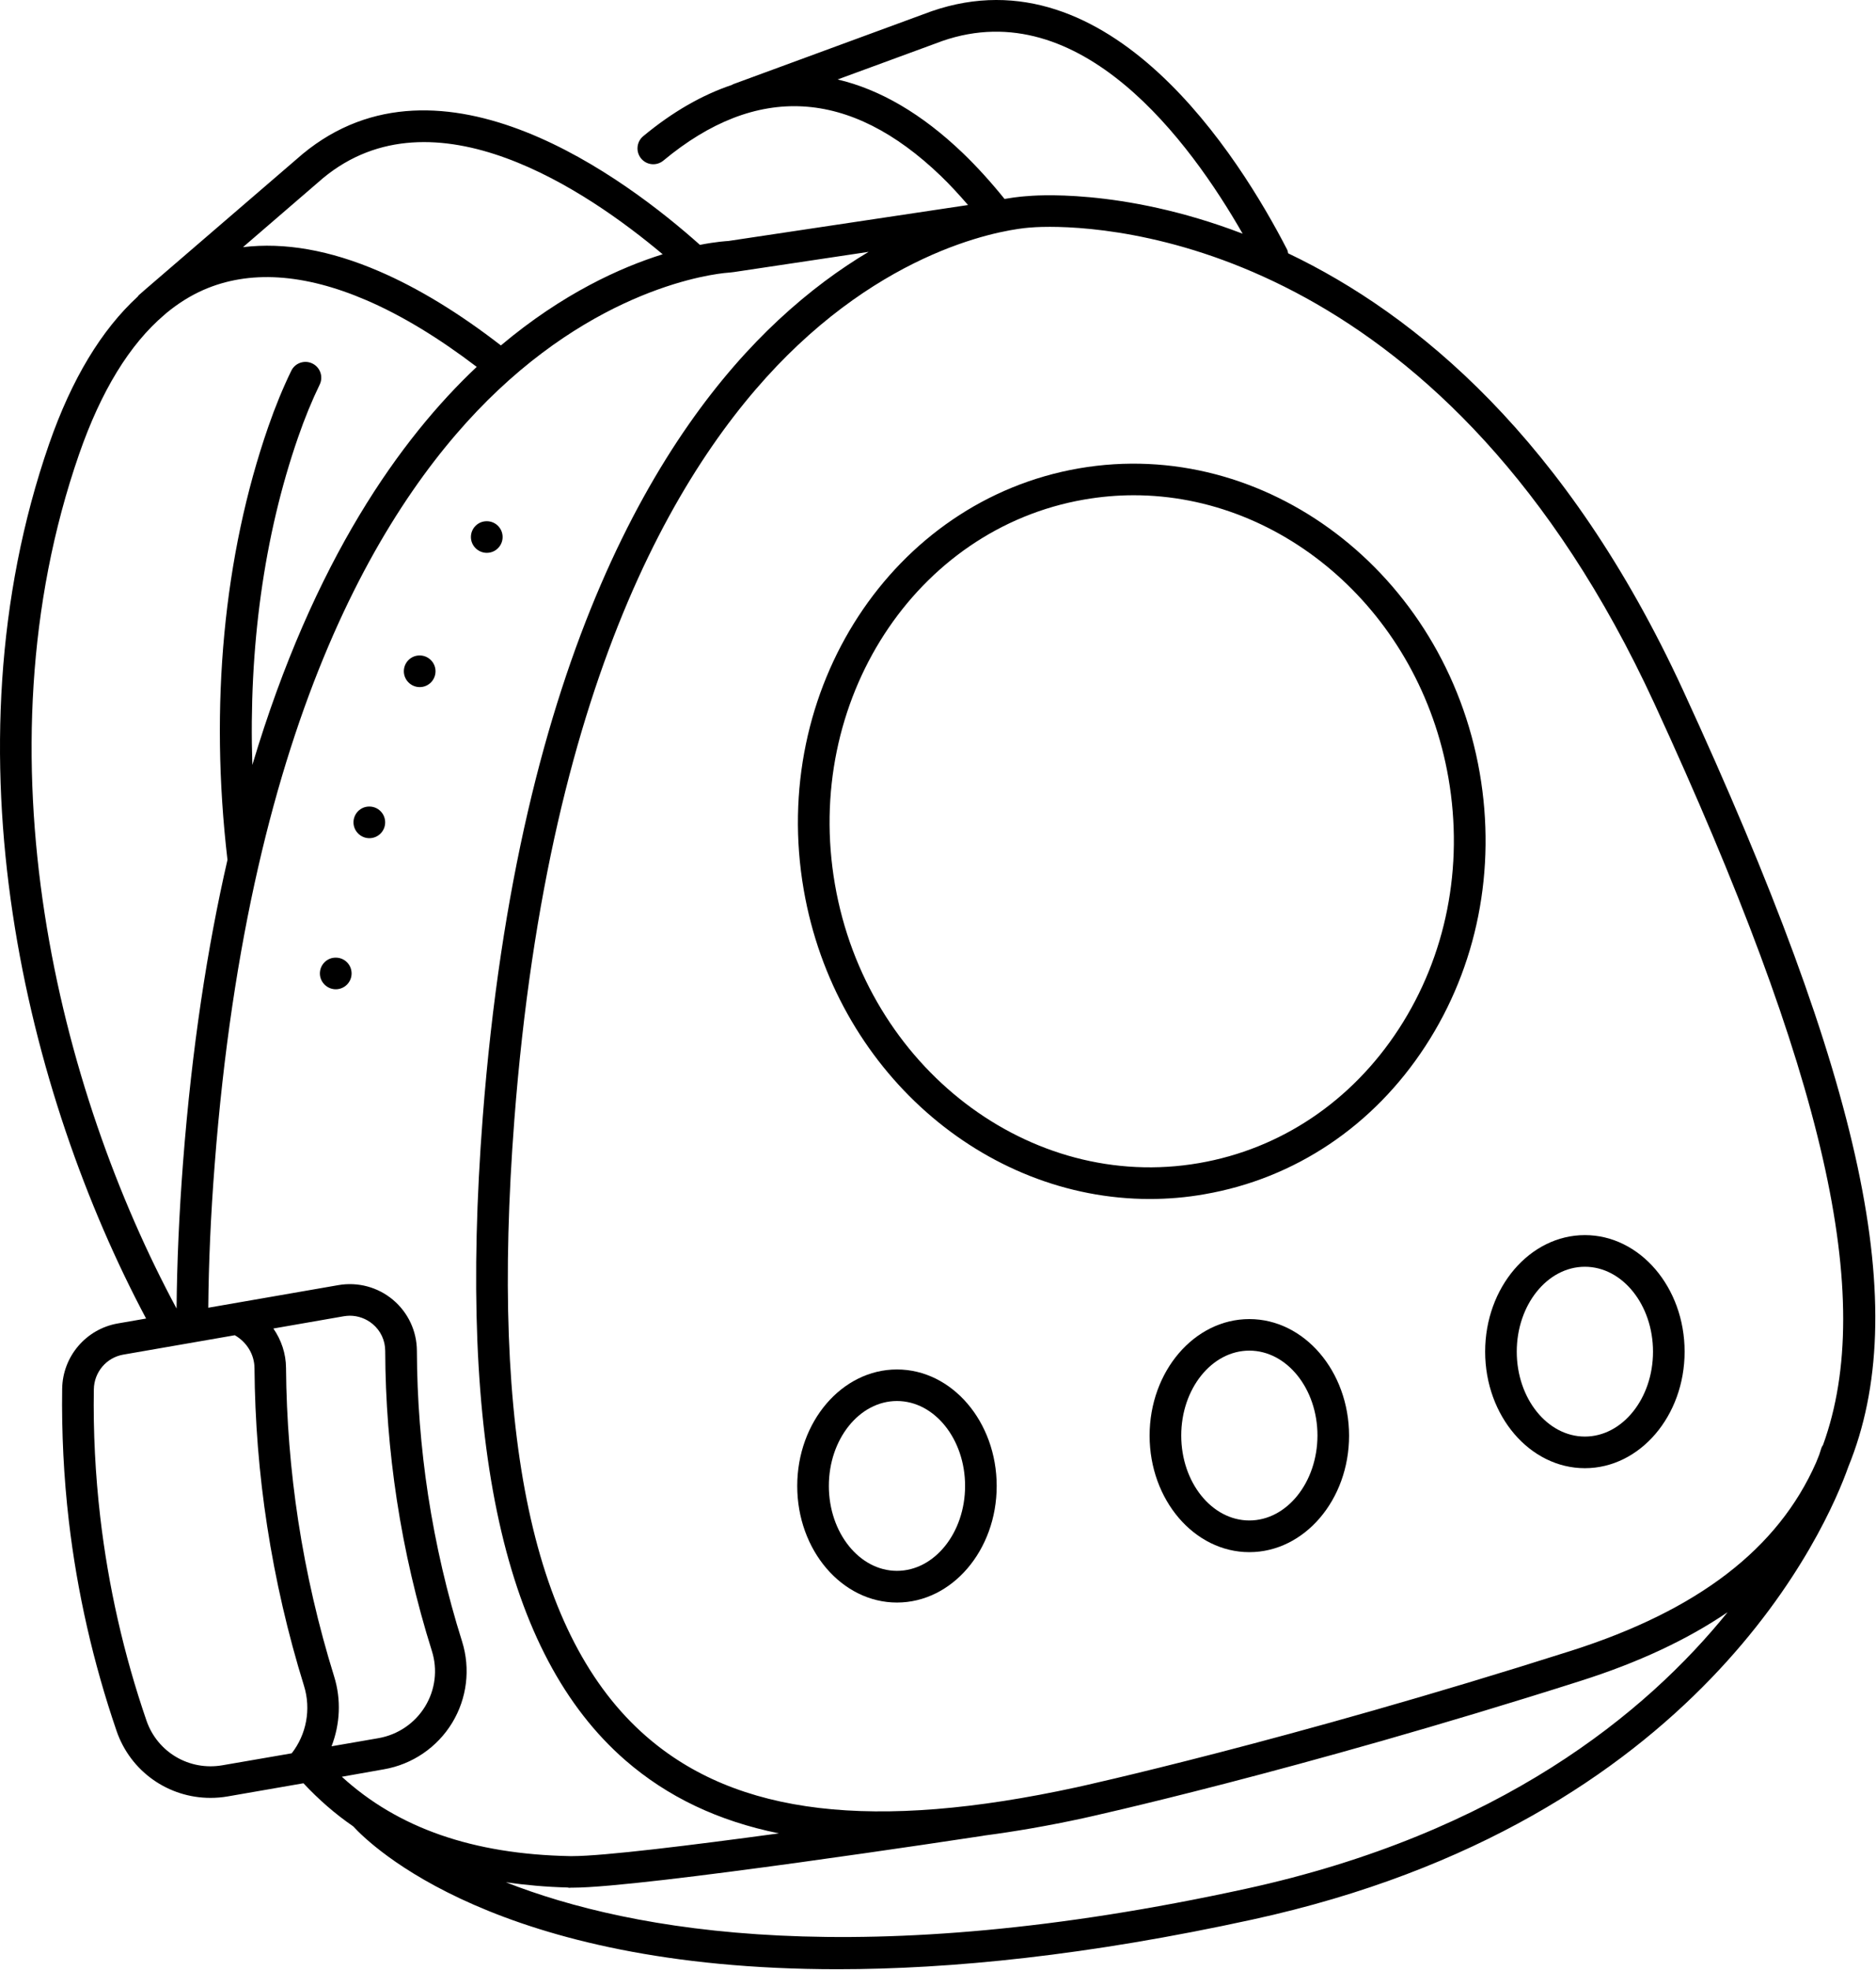
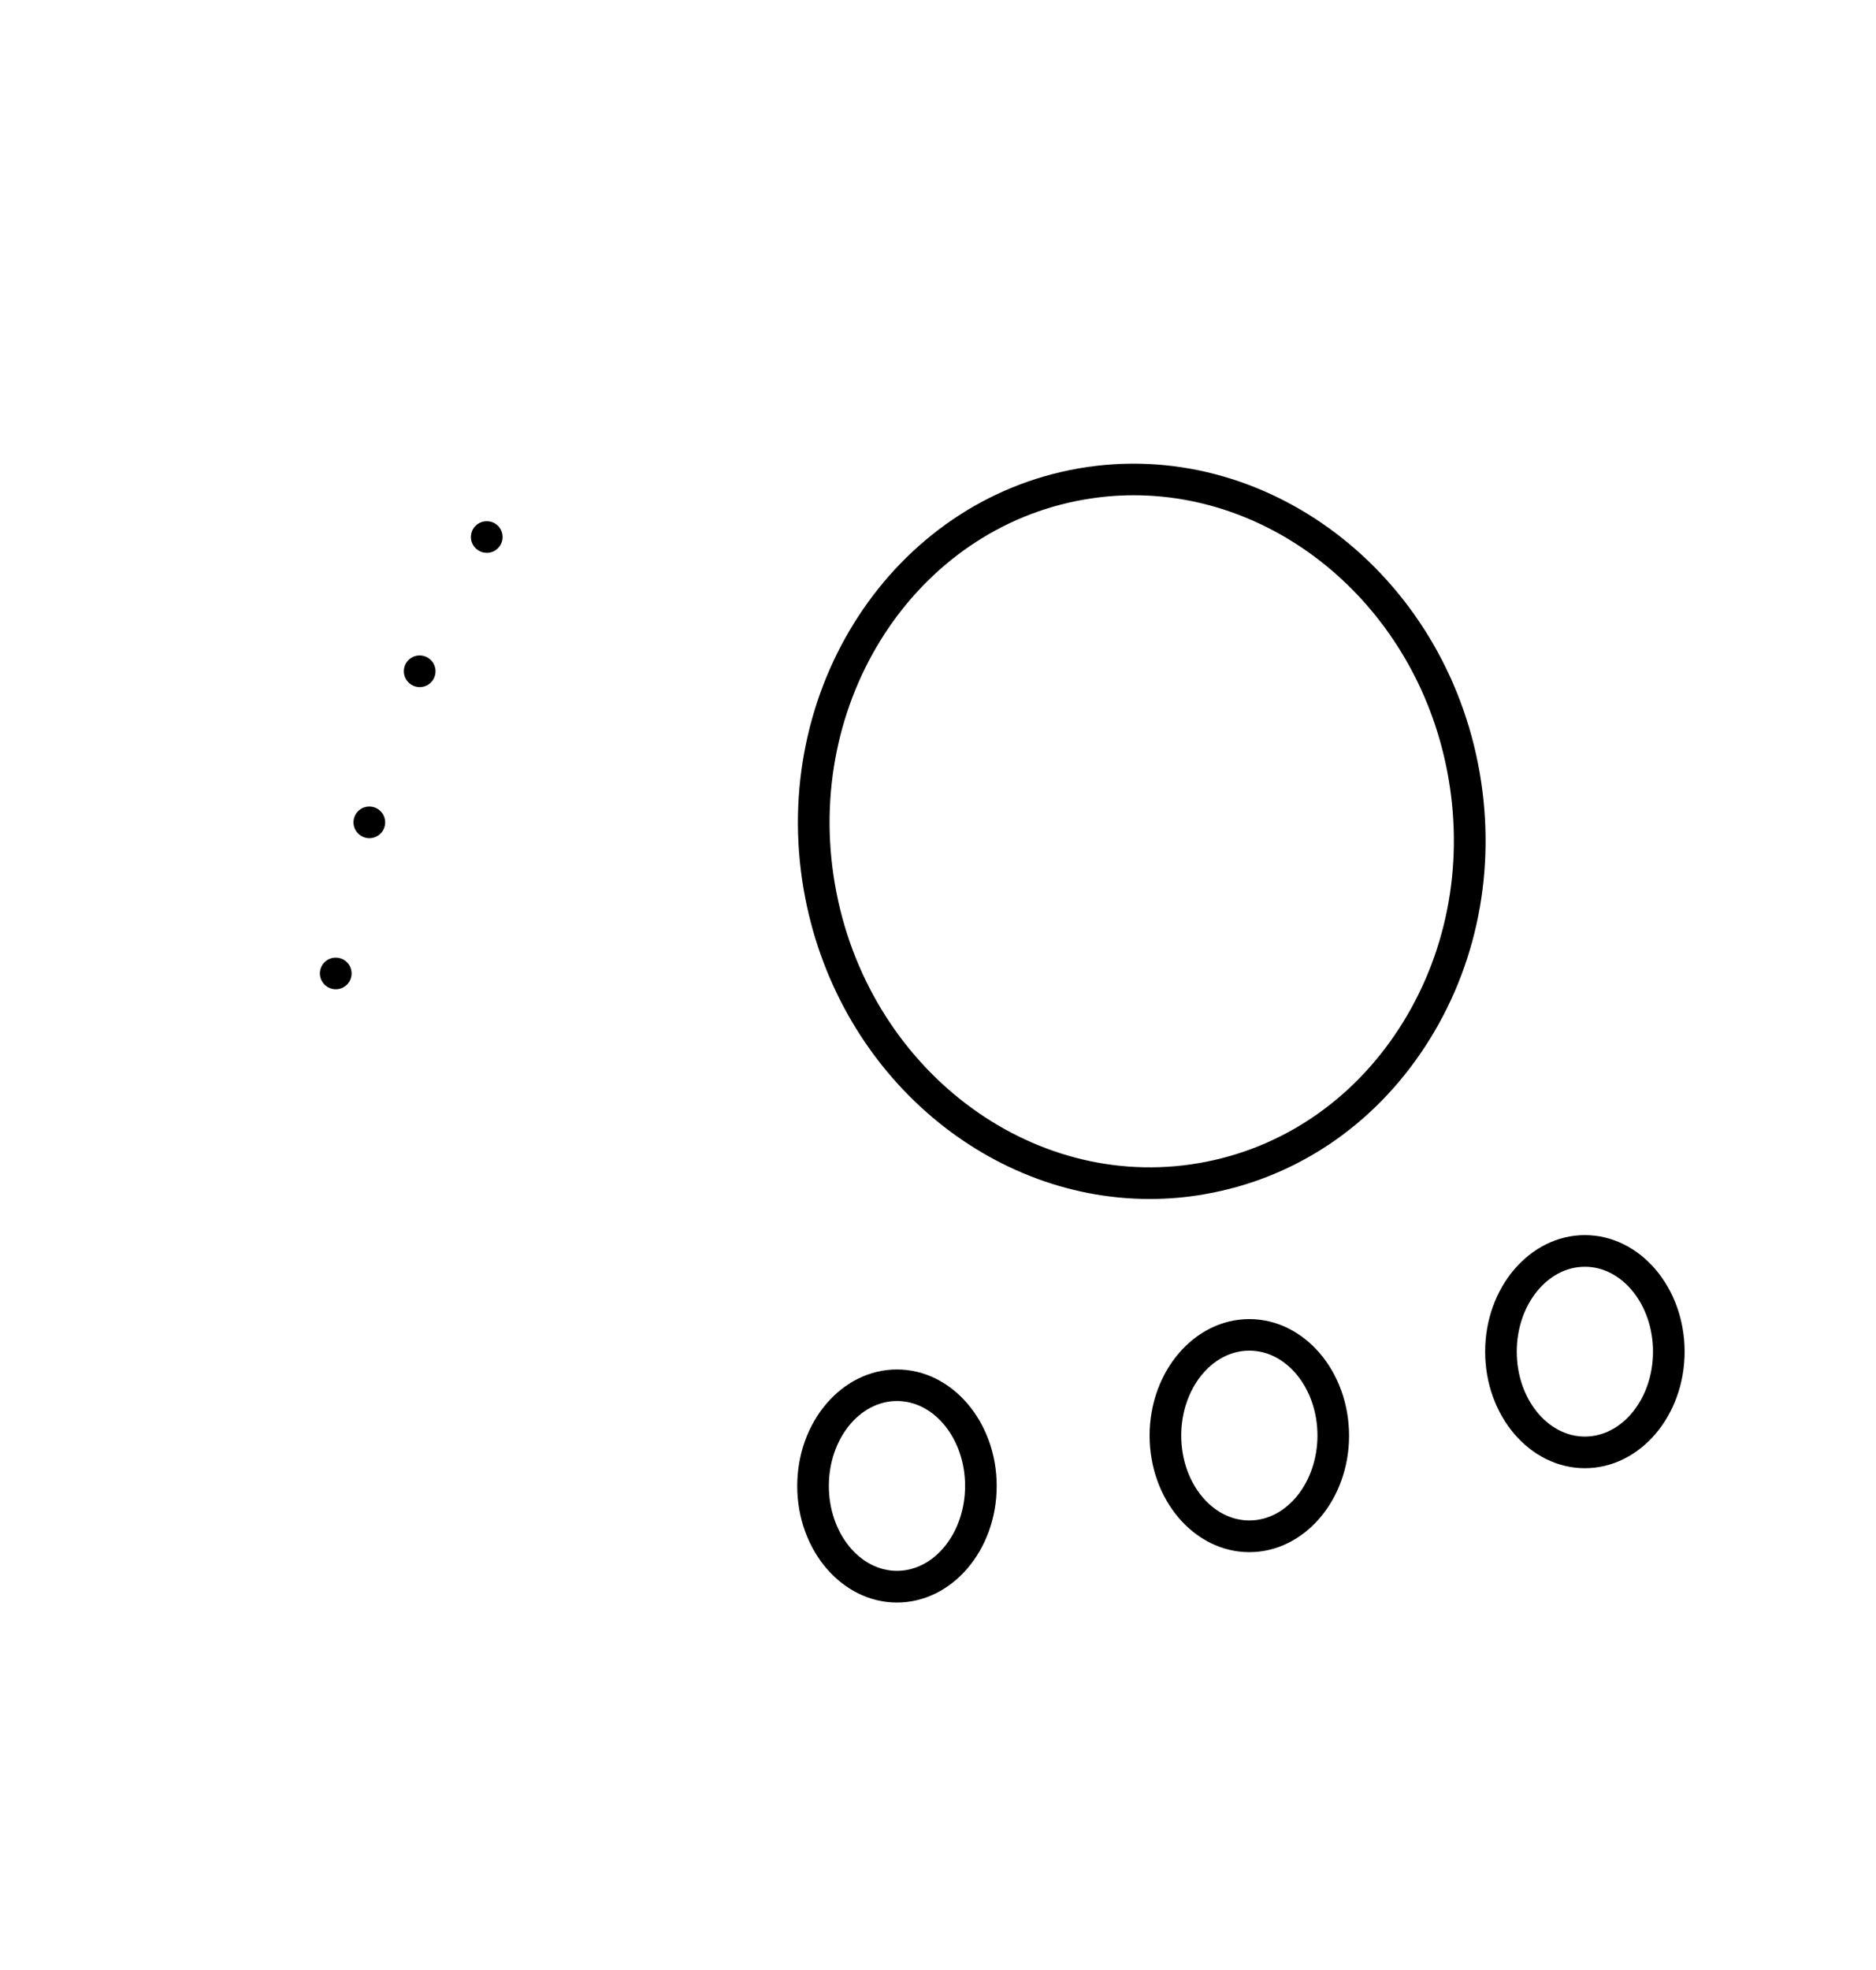
<svg xmlns="http://www.w3.org/2000/svg" viewBox="0 0 76.221 80" fill="none">
-   <path d="M68.384 28.037C63.674 17.817 57.535 12.767 52.338 10.288C52.325 10.233 52.318 10.175 52.289 10.124C50.36 6.383 45.091 -2.045 37.851 0.456L29.786 3.42C29.77 3.426 29.76 3.436 29.747 3.445C28.537 3.85 27.326 4.54 26.132 5.532C25.859 5.76 25.824 6.165 26.049 6.438C26.276 6.711 26.678 6.749 26.954 6.521C30.733 3.381 34.525 3.59 38.224 7.144C38.596 7.501 38.965 7.905 39.331 8.326L29.59 9.787C29.535 9.79 29.114 9.812 28.437 9.944C28.437 9.944 28.437 9.941 28.434 9.941C25.454 7.282 17.919 1.602 12.293 6.255L6.023 11.652V11.655H6.019L5.991 11.681C5.987 11.684 5.984 11.687 5.981 11.687L5.637 11.989C5.618 12.005 5.612 12.028 5.596 12.044C4.125 13.395 2.915 15.386 1.996 18.028C-2.37 30.608 1.101 44.466 5.936 53.546L4.787 53.745C3.496 53.97 2.545 55.084 2.526 56.397C2.501 58.182 2.59 59.987 2.796 61.759C3.133 64.652 3.788 67.525 4.735 70.29C5.304 71.946 6.845 73.012 8.55 73.012C8.784 73.012 9.022 72.993 9.259 72.951L12.329 72.418C12.948 73.08 13.619 73.667 14.351 74.168C15.051 74.932 20.182 79.97 34.027 79.97C38.635 79.97 44.205 79.411 50.896 77.951C69.127 73.973 74.251 61.955 75.098 59.563C77.702 53.186 75.737 43.994 68.384 28.037ZM67.219 28.576C74.151 43.619 76.235 52.714 74.071 58.674C74.045 58.718 74.016 58.76 74 58.812C73.997 58.821 73.968 58.921 73.913 59.081C73.872 59.187 73.83 59.293 73.785 59.399C72.24 62.902 68.981 65.4 63.825 67.041C52.264 70.72 43.822 72.563 43.739 72.582C35.49 74.374 29.929 73.719 26.25 70.508C21.662 66.511 19.912 58.32 20.898 45.471C22.31 27.099 27.945 18.225 32.421 14.013C37.231 9.489 41.771 9.248 41.864 9.241C41.883 9.238 42.166 9.212 42.663 9.212C45.977 9.216 58.861 10.442 67.219 28.576ZM34.033 3.227L37.905 1.805L38.287 1.664C43.903 -0.279 48.339 5.735 50.488 9.491C45.531 7.587 41.819 7.957 41.765 7.963C41.713 7.966 41.376 7.982 40.814 8.079C40.262 7.395 39.691 6.765 39.116 6.213C37.456 4.624 35.754 3.632 34.033 3.227ZM13.124 7.234C17.619 3.516 23.86 7.751 26.924 10.326C25.216 10.859 22.859 11.919 20.351 14.028C18.663 12.721 16.999 11.704 15.404 11.017C13.4 10.153 11.554 9.835 9.872 10.037L13.124 7.234ZM3.212 18.45C4.105 15.878 5.264 13.99 6.67 12.792L6.773 12.703C7.242 12.317 7.739 12.006 8.263 11.775C10.122 10.959 12.353 11.1 14.893 12.195C16.328 12.812 17.834 13.73 19.369 14.899C16.309 17.779 12.748 22.71 10.253 31.065C10.099 26.316 10.719 21.769 12.112 17.757C12.379 16.986 12.674 16.267 12.989 15.618C13.143 15.3 13.011 14.915 12.69 14.761C12.372 14.607 11.987 14.739 11.833 15.06C11.496 15.753 11.181 16.52 10.898 17.336C9.084 22.566 8.51 28.648 9.242 34.918C8.426 38.469 7.797 42.541 7.437 47.206C7.277 49.299 7.19 51.286 7.174 53.139C2.416 44.303 -1.049 30.727 3.212 18.45ZM9.04 71.687C7.691 71.922 6.394 71.158 5.951 69.873C5.029 67.192 4.4 64.412 4.073 61.609C3.874 59.894 3.784 58.148 3.813 56.417C3.825 55.72 4.326 55.129 5.01 55.011L9.54 54.224C10.022 54.5 10.337 55.001 10.34 55.563C10.356 57.698 10.526 59.856 10.854 61.972C11.191 64.165 11.695 66.348 12.353 68.467C12.645 69.411 12.449 70.438 11.852 71.202L9.04 71.687ZM15.381 70.586L13.47 70.917C13.817 70.024 13.869 69.022 13.576 68.082C12.937 66.027 12.446 63.905 12.119 61.776C11.804 59.721 11.637 57.627 11.621 55.553C11.618 54.969 11.428 54.414 11.107 53.951L13.962 53.454C14.045 53.441 14.129 53.431 14.212 53.431C14.549 53.431 14.877 53.55 15.14 53.768C15.464 54.038 15.651 54.436 15.651 54.86C15.657 56.876 15.818 58.915 16.123 60.915C16.44 62.989 16.919 65.051 17.548 67.048C17.786 67.802 17.686 68.621 17.272 69.299C16.858 69.979 16.167 70.448 15.381 70.586ZM15.599 71.851C16.752 71.652 17.763 70.962 18.37 69.966C18.974 68.974 19.121 67.77 18.775 66.663C18.165 64.73 17.702 62.73 17.394 60.723C17.099 58.787 16.944 56.812 16.938 54.857C16.935 54.057 16.582 53.303 15.968 52.786C15.352 52.269 14.54 52.051 13.747 52.189L8.462 53.107C8.478 51.296 8.561 49.35 8.722 47.299C10.135 28.924 15.769 20.05 20.245 15.837C25.055 11.313 29.592 11.072 29.637 11.069C29.653 11.069 29.737 11.059 29.753 11.056C29.759 11.056 29.82 11.047 29.826 11.047L35.291 10.228C34.132 10.918 32.889 11.82 31.624 12.999C26.946 17.356 21.064 26.51 19.613 45.376C18.592 58.659 20.483 67.196 25.402 71.48C27.114 72.969 29.178 73.952 31.647 74.453C28.128 74.931 24.523 75.377 23.248 75.377H23.161C19.212 75.3 16.168 74.237 13.889 72.154L15.599 71.851ZM50.622 76.703C35.037 80.103 25.69 78.456 20.553 76.439C21.349 76.552 22.178 76.629 23.057 76.651C23.086 76.654 23.112 76.664 23.141 76.664C23.16 76.664 23.176 76.658 23.195 76.658H23.279C26.091 76.658 39.374 74.638 39.946 74.551C39.952 74.551 39.959 74.545 39.965 74.545C41.243 74.378 42.582 74.147 44.004 73.839C44.107 73.816 52.596 71.96 64.206 68.265C66.563 67.517 68.55 66.589 70.191 65.472C66.88 69.571 60.934 74.452 50.622 76.703Z" fill="black" />
  <path d="M32.655 36.134C33.923 43.461 39.982 48.691 46.712 48.691C47.447 48.691 48.192 48.63 48.936 48.498C52.613 47.862 55.801 45.727 57.914 42.481C60.017 39.254 60.8 35.312 60.12 31.385C58.71 23.259 51.403 17.713 43.838 19.02C36.267 20.33 31.248 28.008 32.655 36.134ZM44.056 20.286C44.73 20.17 45.398 20.112 46.063 20.112C52.176 20.112 57.691 24.9 58.851 31.603C59.474 35.212 58.758 38.824 56.835 41.781C54.921 44.723 52.038 46.659 48.718 47.233C41.841 48.421 35.207 43.345 33.923 35.915C32.636 28.485 37.182 21.474 44.056 20.286Z" fill="black" />
  <path d="M36.443 55.614C34.209 55.614 32.391 57.736 32.391 60.347C32.391 62.957 34.209 65.079 36.443 65.079C38.678 65.079 40.495 62.957 40.495 60.347C40.495 57.736 38.678 55.614 36.443 55.614ZM36.443 63.792C34.918 63.792 33.676 62.244 33.676 60.343C33.676 58.443 34.918 56.895 36.443 56.895C37.969 56.895 39.211 58.443 39.211 60.343C39.211 62.244 37.969 63.792 36.443 63.792Z" fill="black" />
  <path d="M50.76 53.568C48.525 53.568 46.708 55.69 46.708 58.301C46.708 60.911 48.525 63.033 50.76 63.033C52.995 63.033 54.812 60.911 54.812 58.301C54.809 55.69 52.992 53.568 50.76 53.568ZM50.76 61.746C49.235 61.746 47.993 60.198 47.993 58.297C47.993 56.397 49.235 54.849 50.76 54.849C52.285 54.849 53.528 56.397 53.528 58.297C53.524 60.198 52.285 61.746 50.76 61.746Z" fill="black" />
  <path d="M64.393 59.623C66.628 59.623 68.445 57.501 68.445 54.891C68.445 52.28 66.628 50.158 64.393 50.158C62.158 50.158 60.341 52.28 60.341 54.891C60.341 57.501 62.158 59.623 64.393 59.623ZM64.393 51.443C65.918 51.443 67.161 52.99 67.161 54.891C67.161 56.792 65.918 58.339 64.393 58.339C62.868 58.339 61.625 56.792 61.625 54.891C61.625 52.99 62.868 51.443 64.393 51.443Z" fill="black" />
  <path d="M13.642 38.89H13.636C13.283 38.89 12.997 39.179 12.997 39.532C12.997 39.885 13.289 40.174 13.642 40.174C13.999 40.174 14.285 39.885 14.285 39.532C14.285 39.176 13.999 38.89 13.642 38.89Z" fill="black" />
  <path d="M15.007 32.754H15.001C14.648 32.754 14.362 33.043 14.362 33.396C14.362 33.749 14.654 34.039 15.007 34.039C15.364 34.039 15.649 33.749 15.649 33.396C15.649 33.04 15.36 32.754 15.007 32.754Z" fill="black" />
  <path d="M17.053 26.618H17.047C16.694 26.618 16.408 26.907 16.408 27.26C16.408 27.614 16.7 27.903 17.053 27.903C17.41 27.903 17.695 27.614 17.695 27.26C17.695 26.907 17.406 26.618 17.053 26.618Z" fill="black" />
  <path d="M19.779 22.451C20.135 22.451 20.421 22.162 20.421 21.809C20.421 21.456 20.135 21.167 19.779 21.167H19.772C19.419 21.167 19.133 21.456 19.133 21.809C19.133 22.162 19.426 22.451 19.779 22.451Z" fill="black" />
</svg>